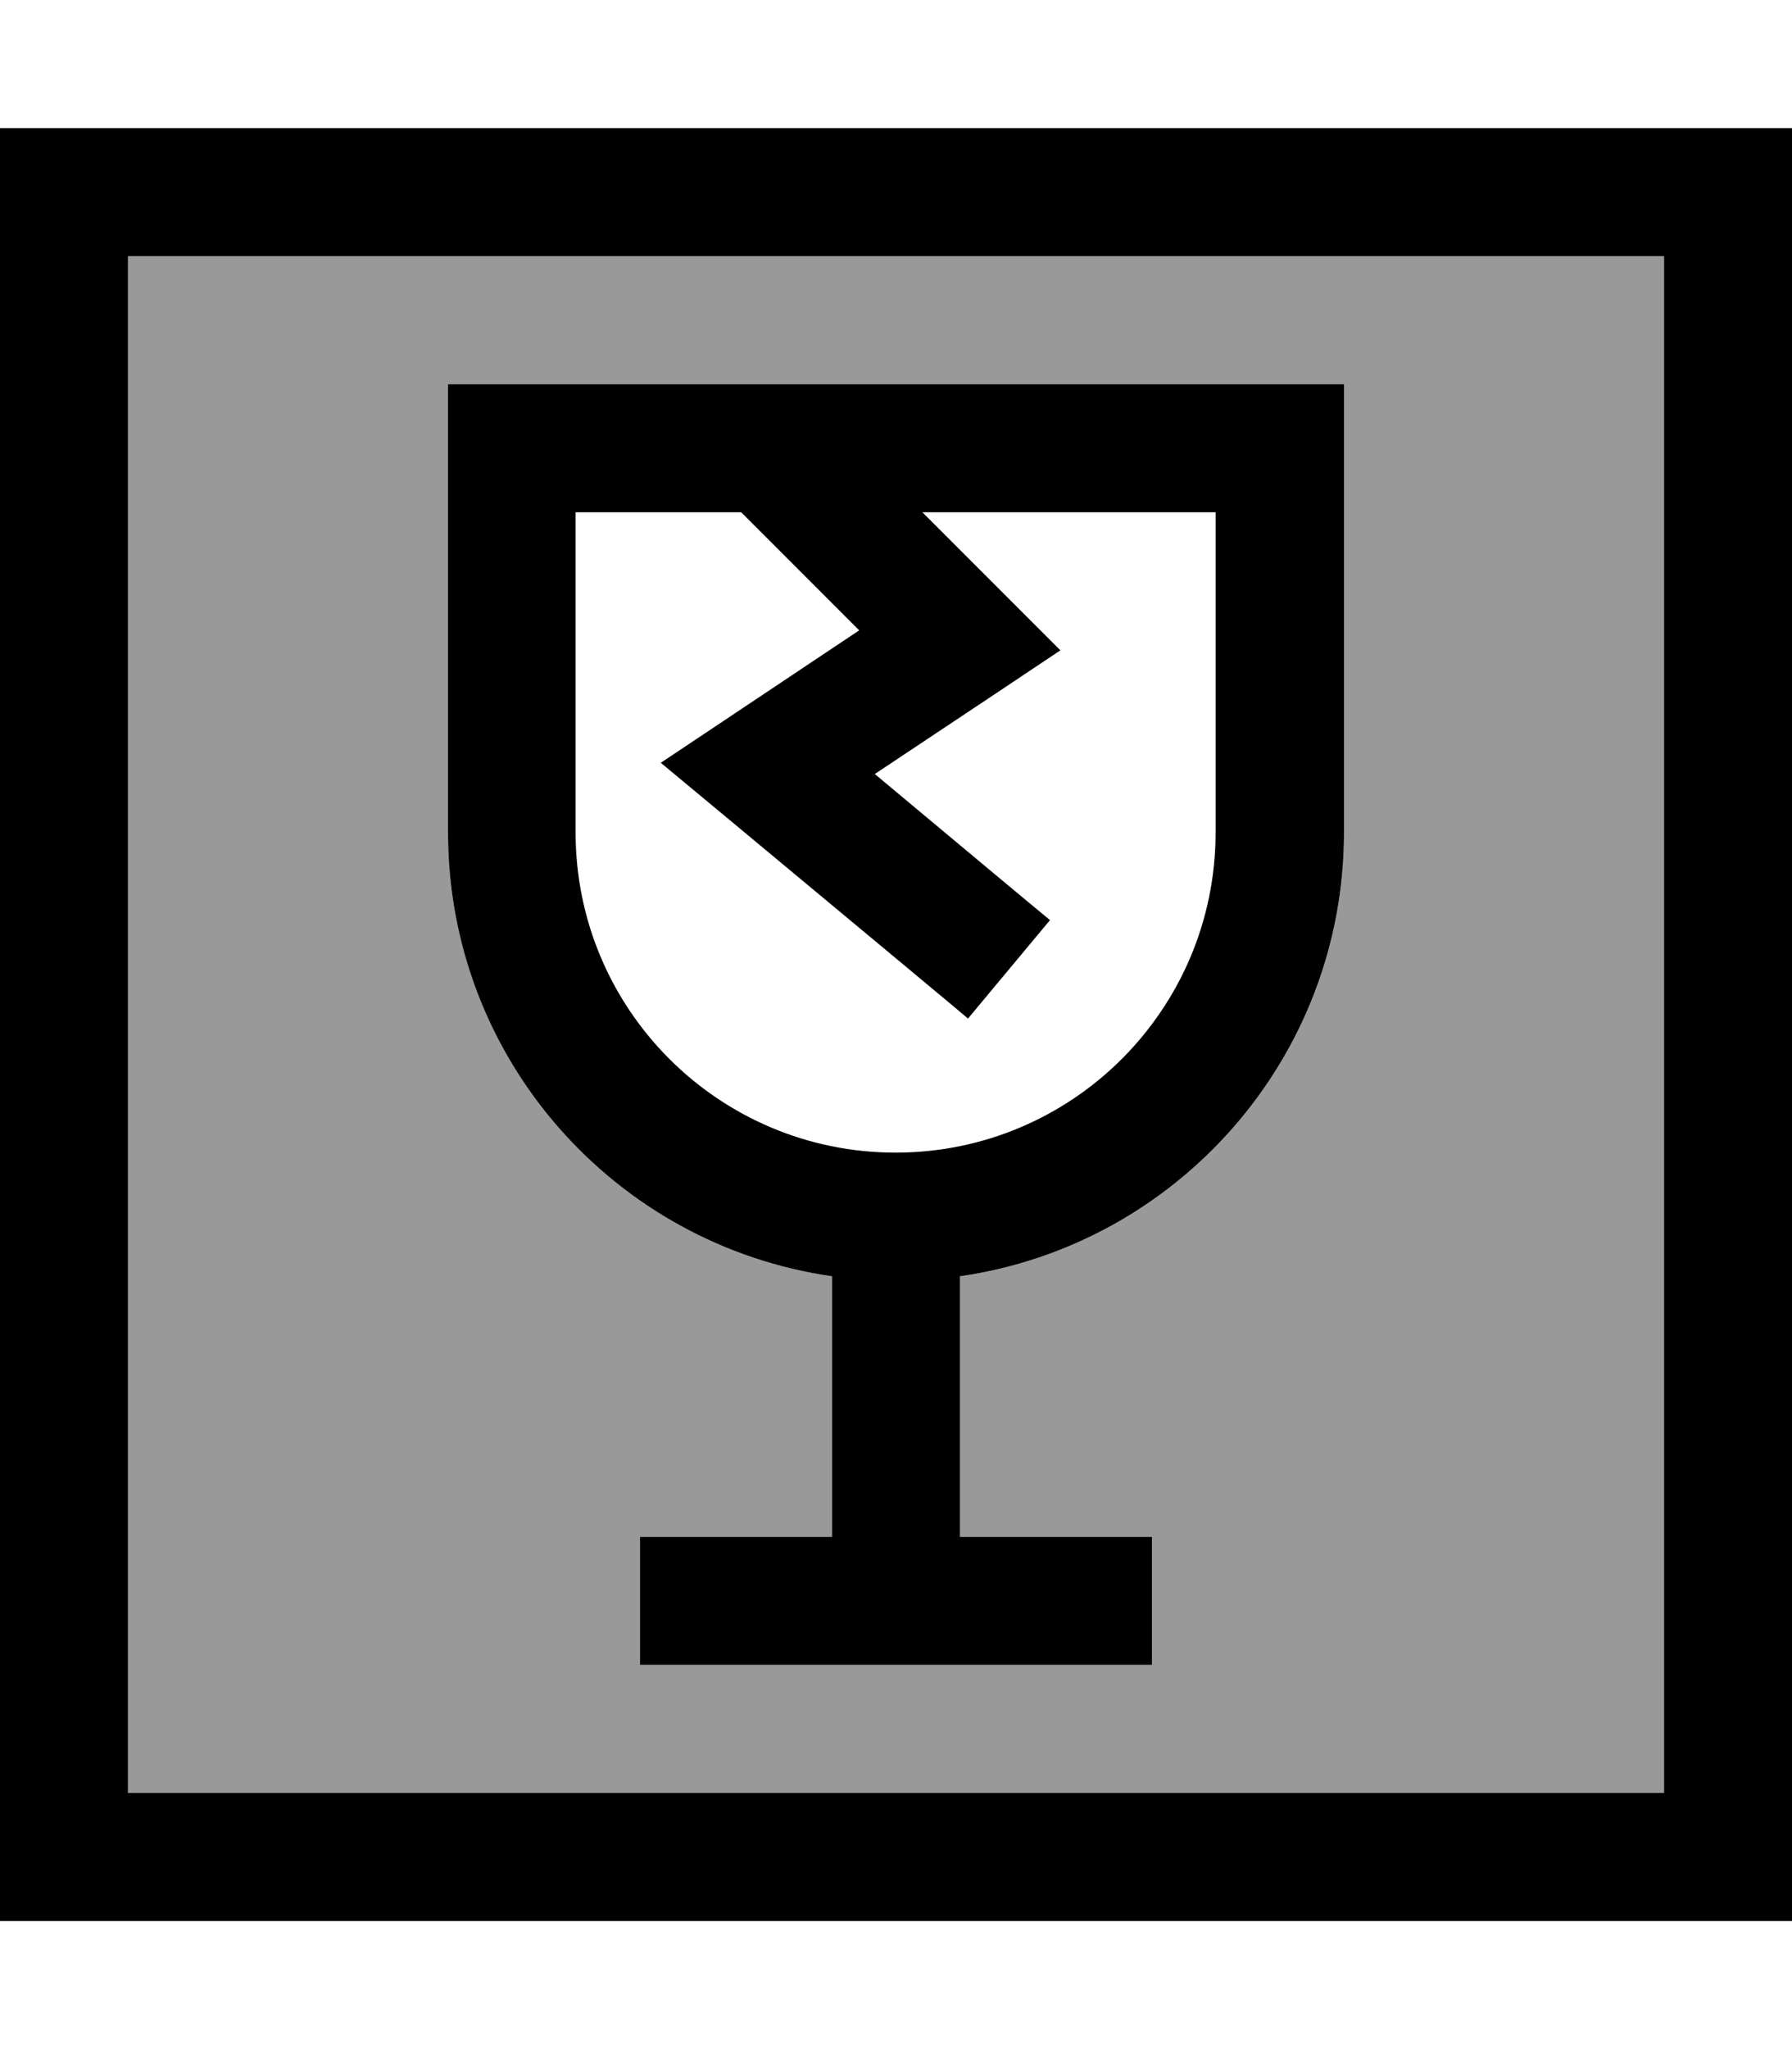
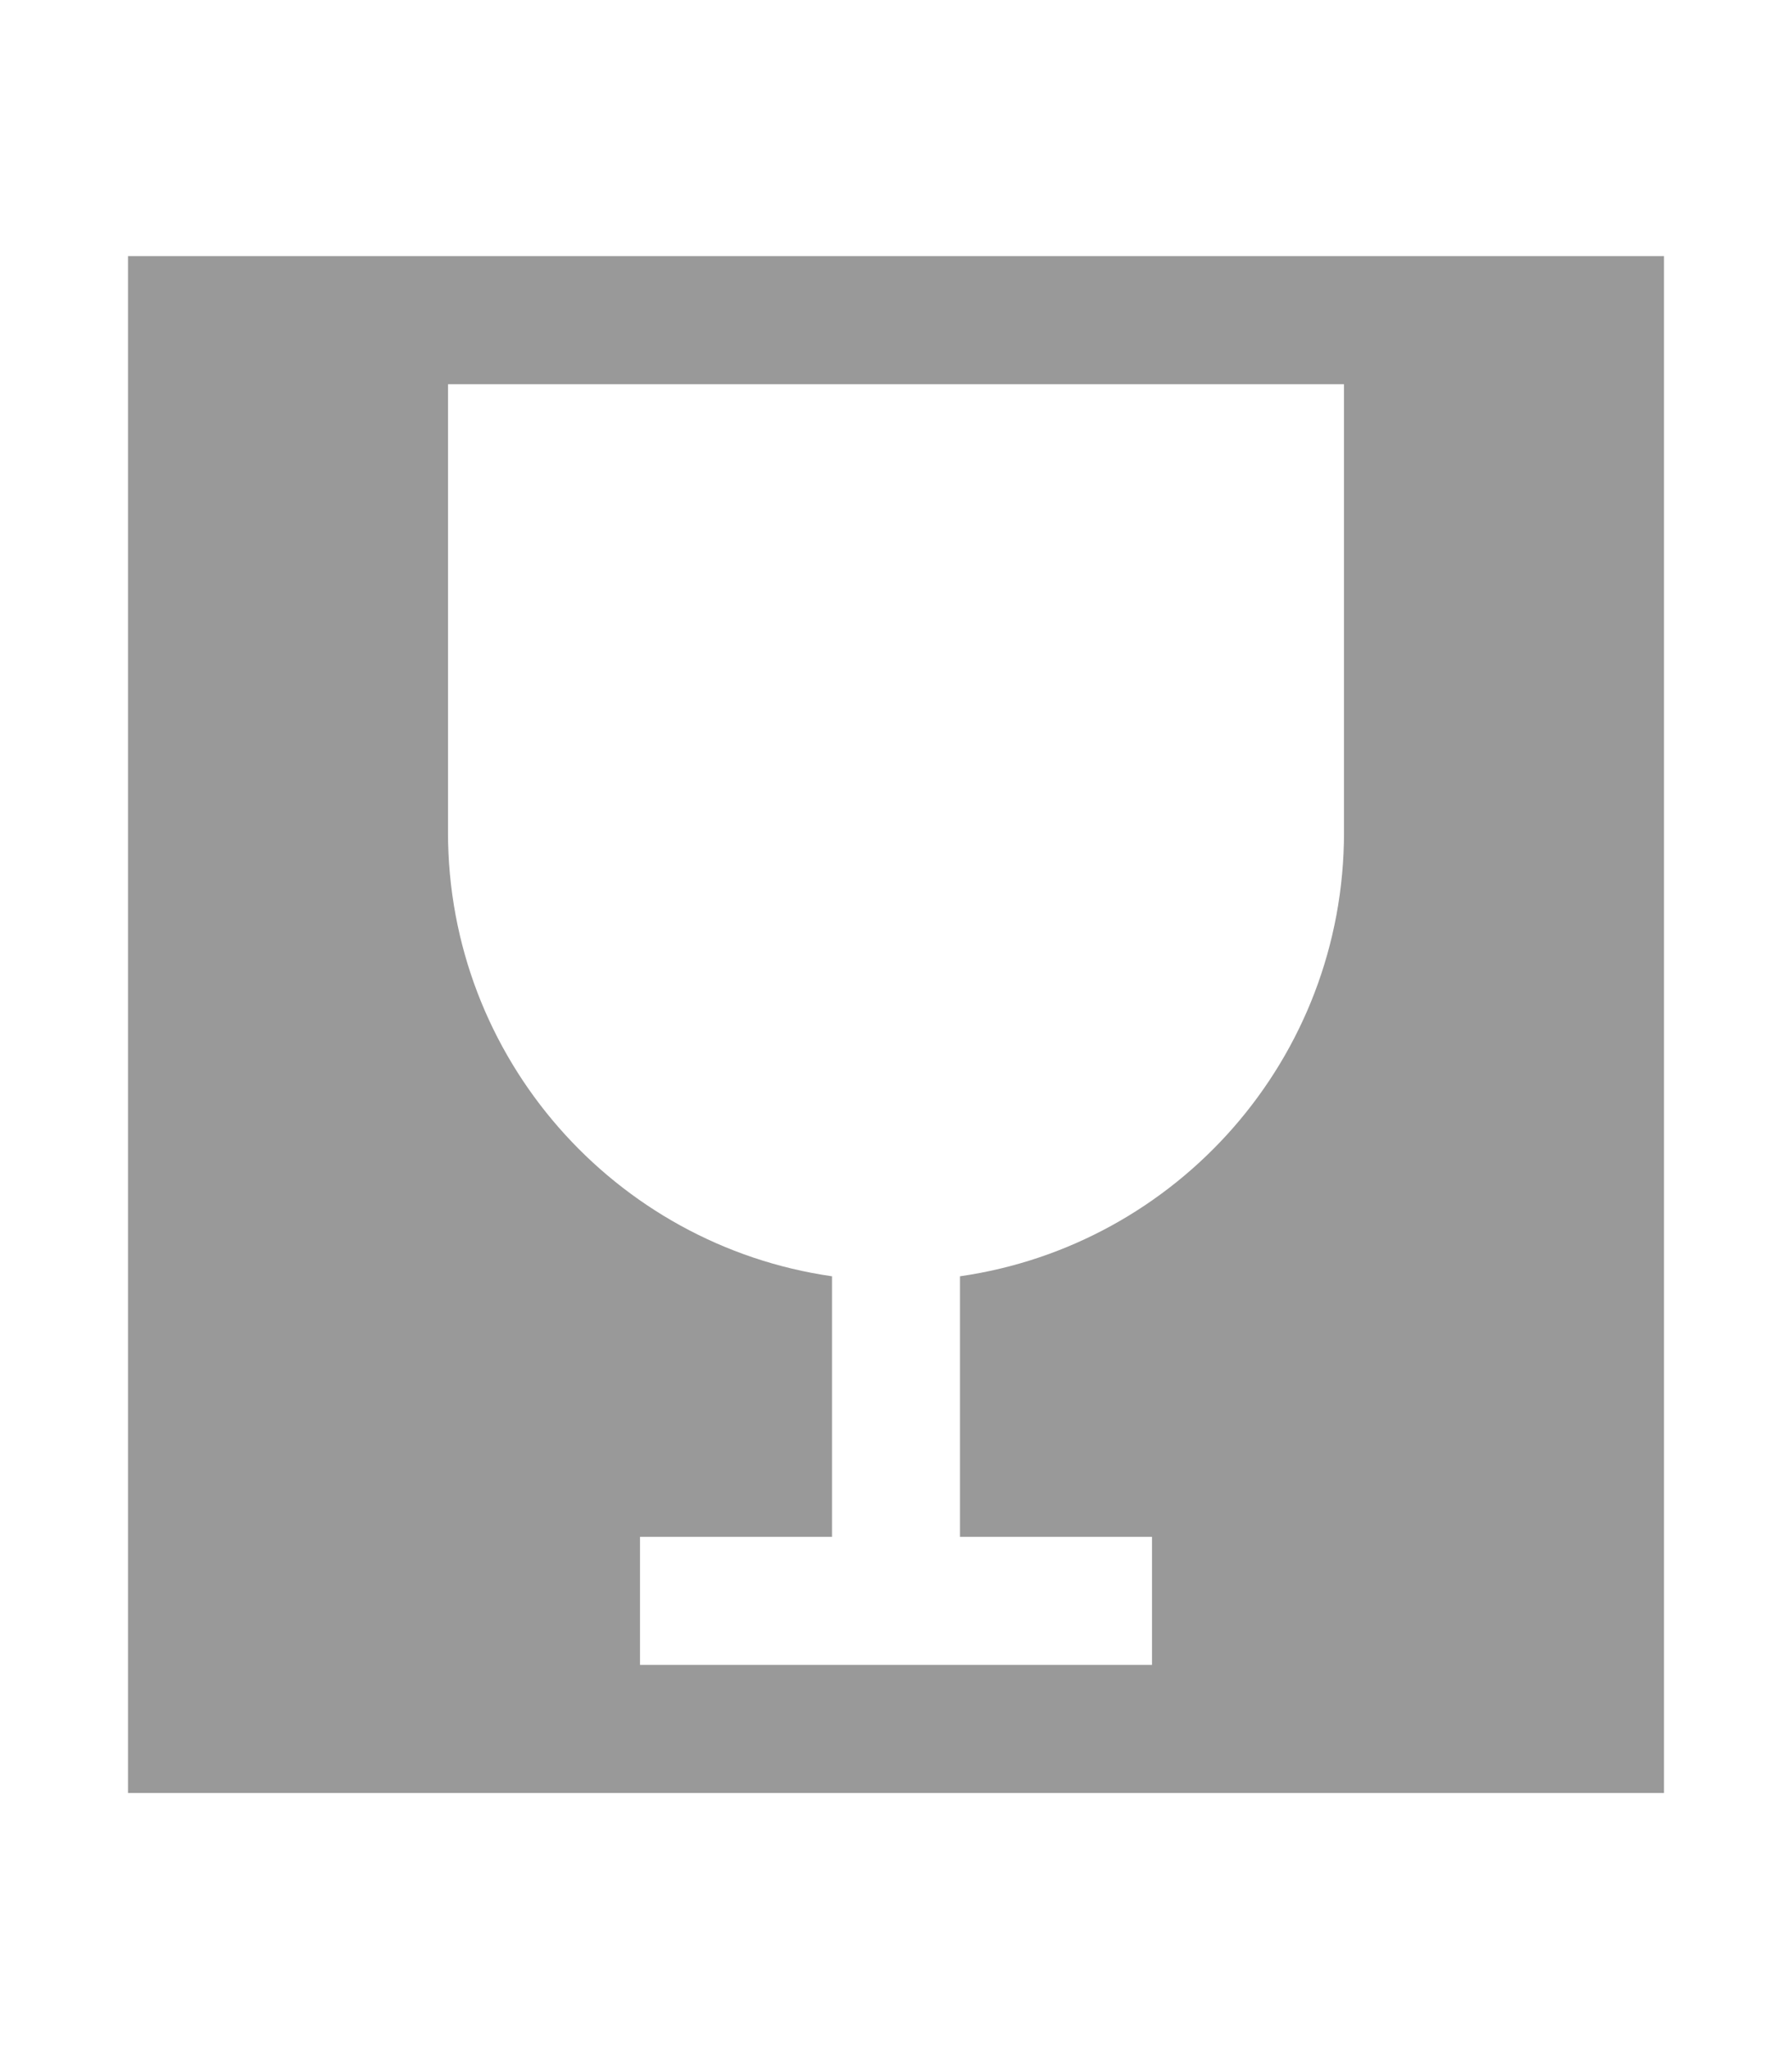
<svg xmlns="http://www.w3.org/2000/svg" viewBox="0 0 448 512">
  <path style="fill:currentColor;opacity:.4" d="M32 64l384 0 0 384-384 0 0-384zm80 32l0 112c0 56.4 41.7 103.1 96 110.9l0 65.1-48 0 0 32 128 0 0-32-48 0 0-65.1c54.3-7.8 96-54.4 96-110.9l0-112-224 0z" />
-   <path style="fill:currentColor;opacity:1" d="M32 64l0 384 384 0 0-384-384 0zM0 32l448 0 0 448-448 0 0-448zm304 96l-73.4 0c14.9 14.9 26.4 26.4 34.5 34.5-8.5 5.7-24 16-46.4 30.9 24.2 20.2 38.8 32.4 43.8 36.5L242 254.5c-2.2-1.9-22.3-18.6-60.3-50.2l-16.5-13.7c9.6-6.4 26.1-17.4 49.6-33.1l-29.5-29.5-41.4 0 0 80c0 44.2 35.8 80 80 80s80-35.8 80-80l0-80zM144 96l192 0 0 112c0 56.4-41.7 103.1-96 110.9l0 65.1 48 0 0 32-128 0 0-32 48 0 0-65.1c-54.3-7.8-96-54.4-96-110.9l0-112 32 0z" />
</svg>